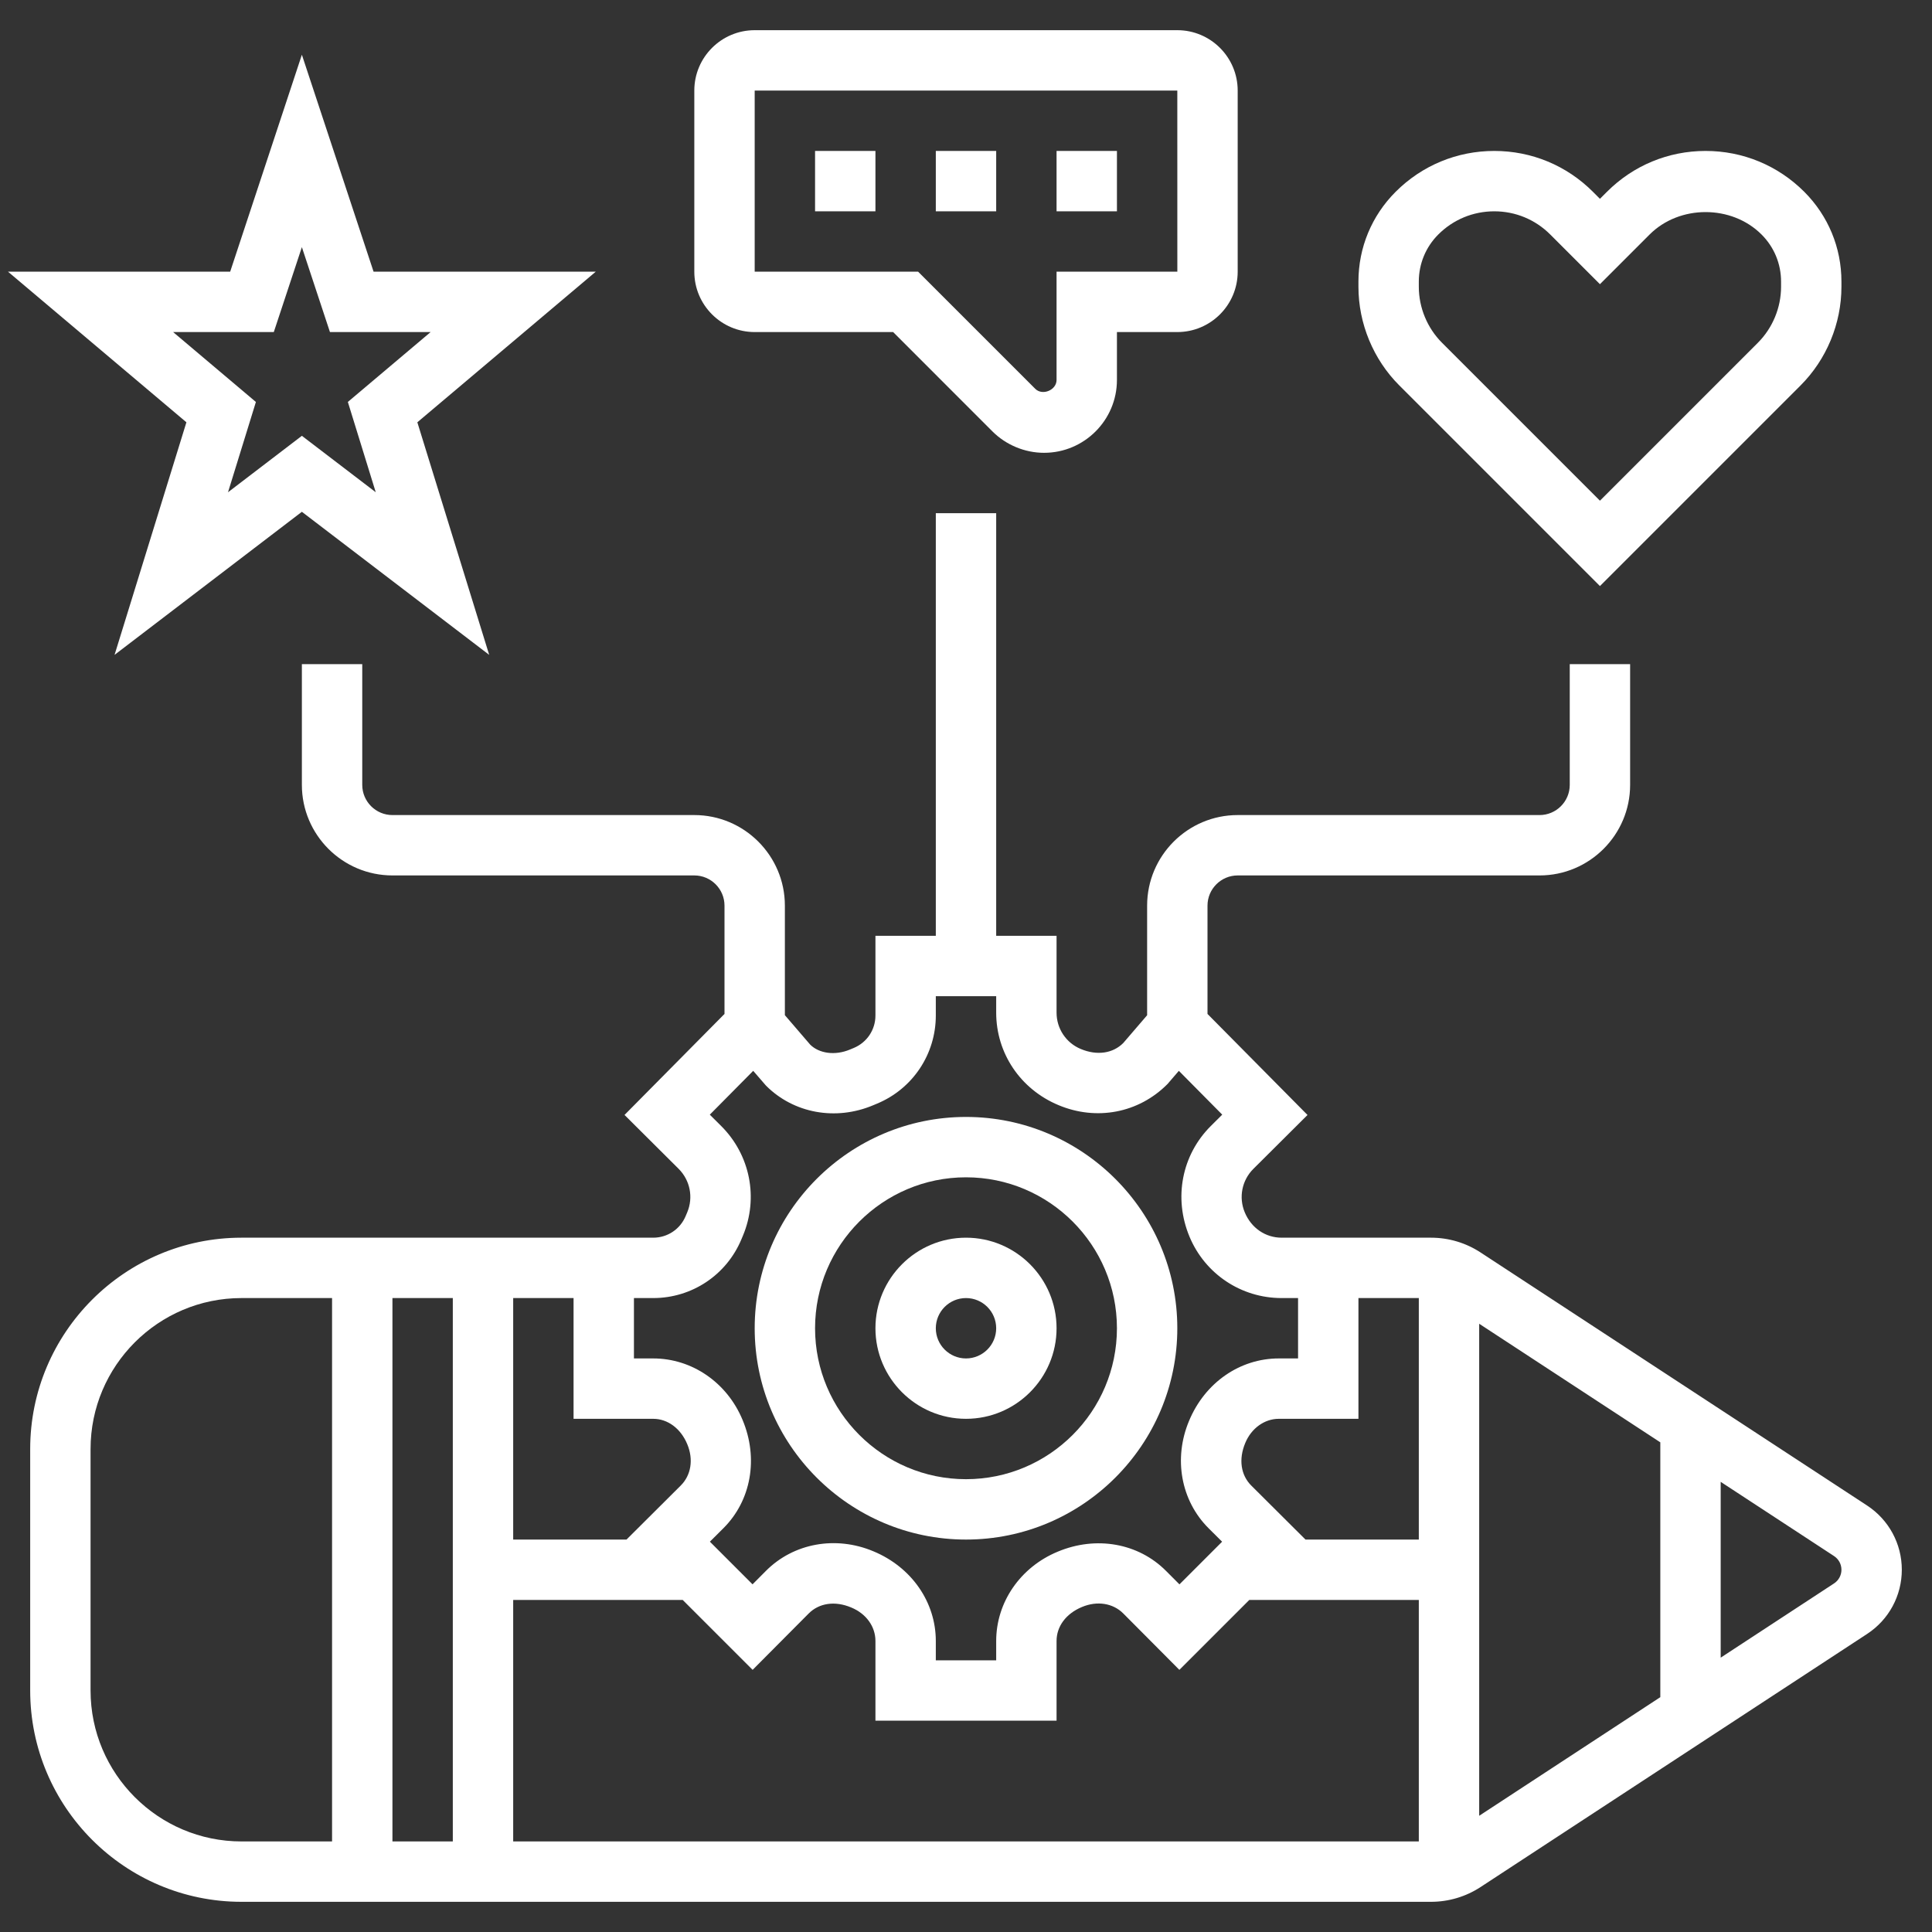
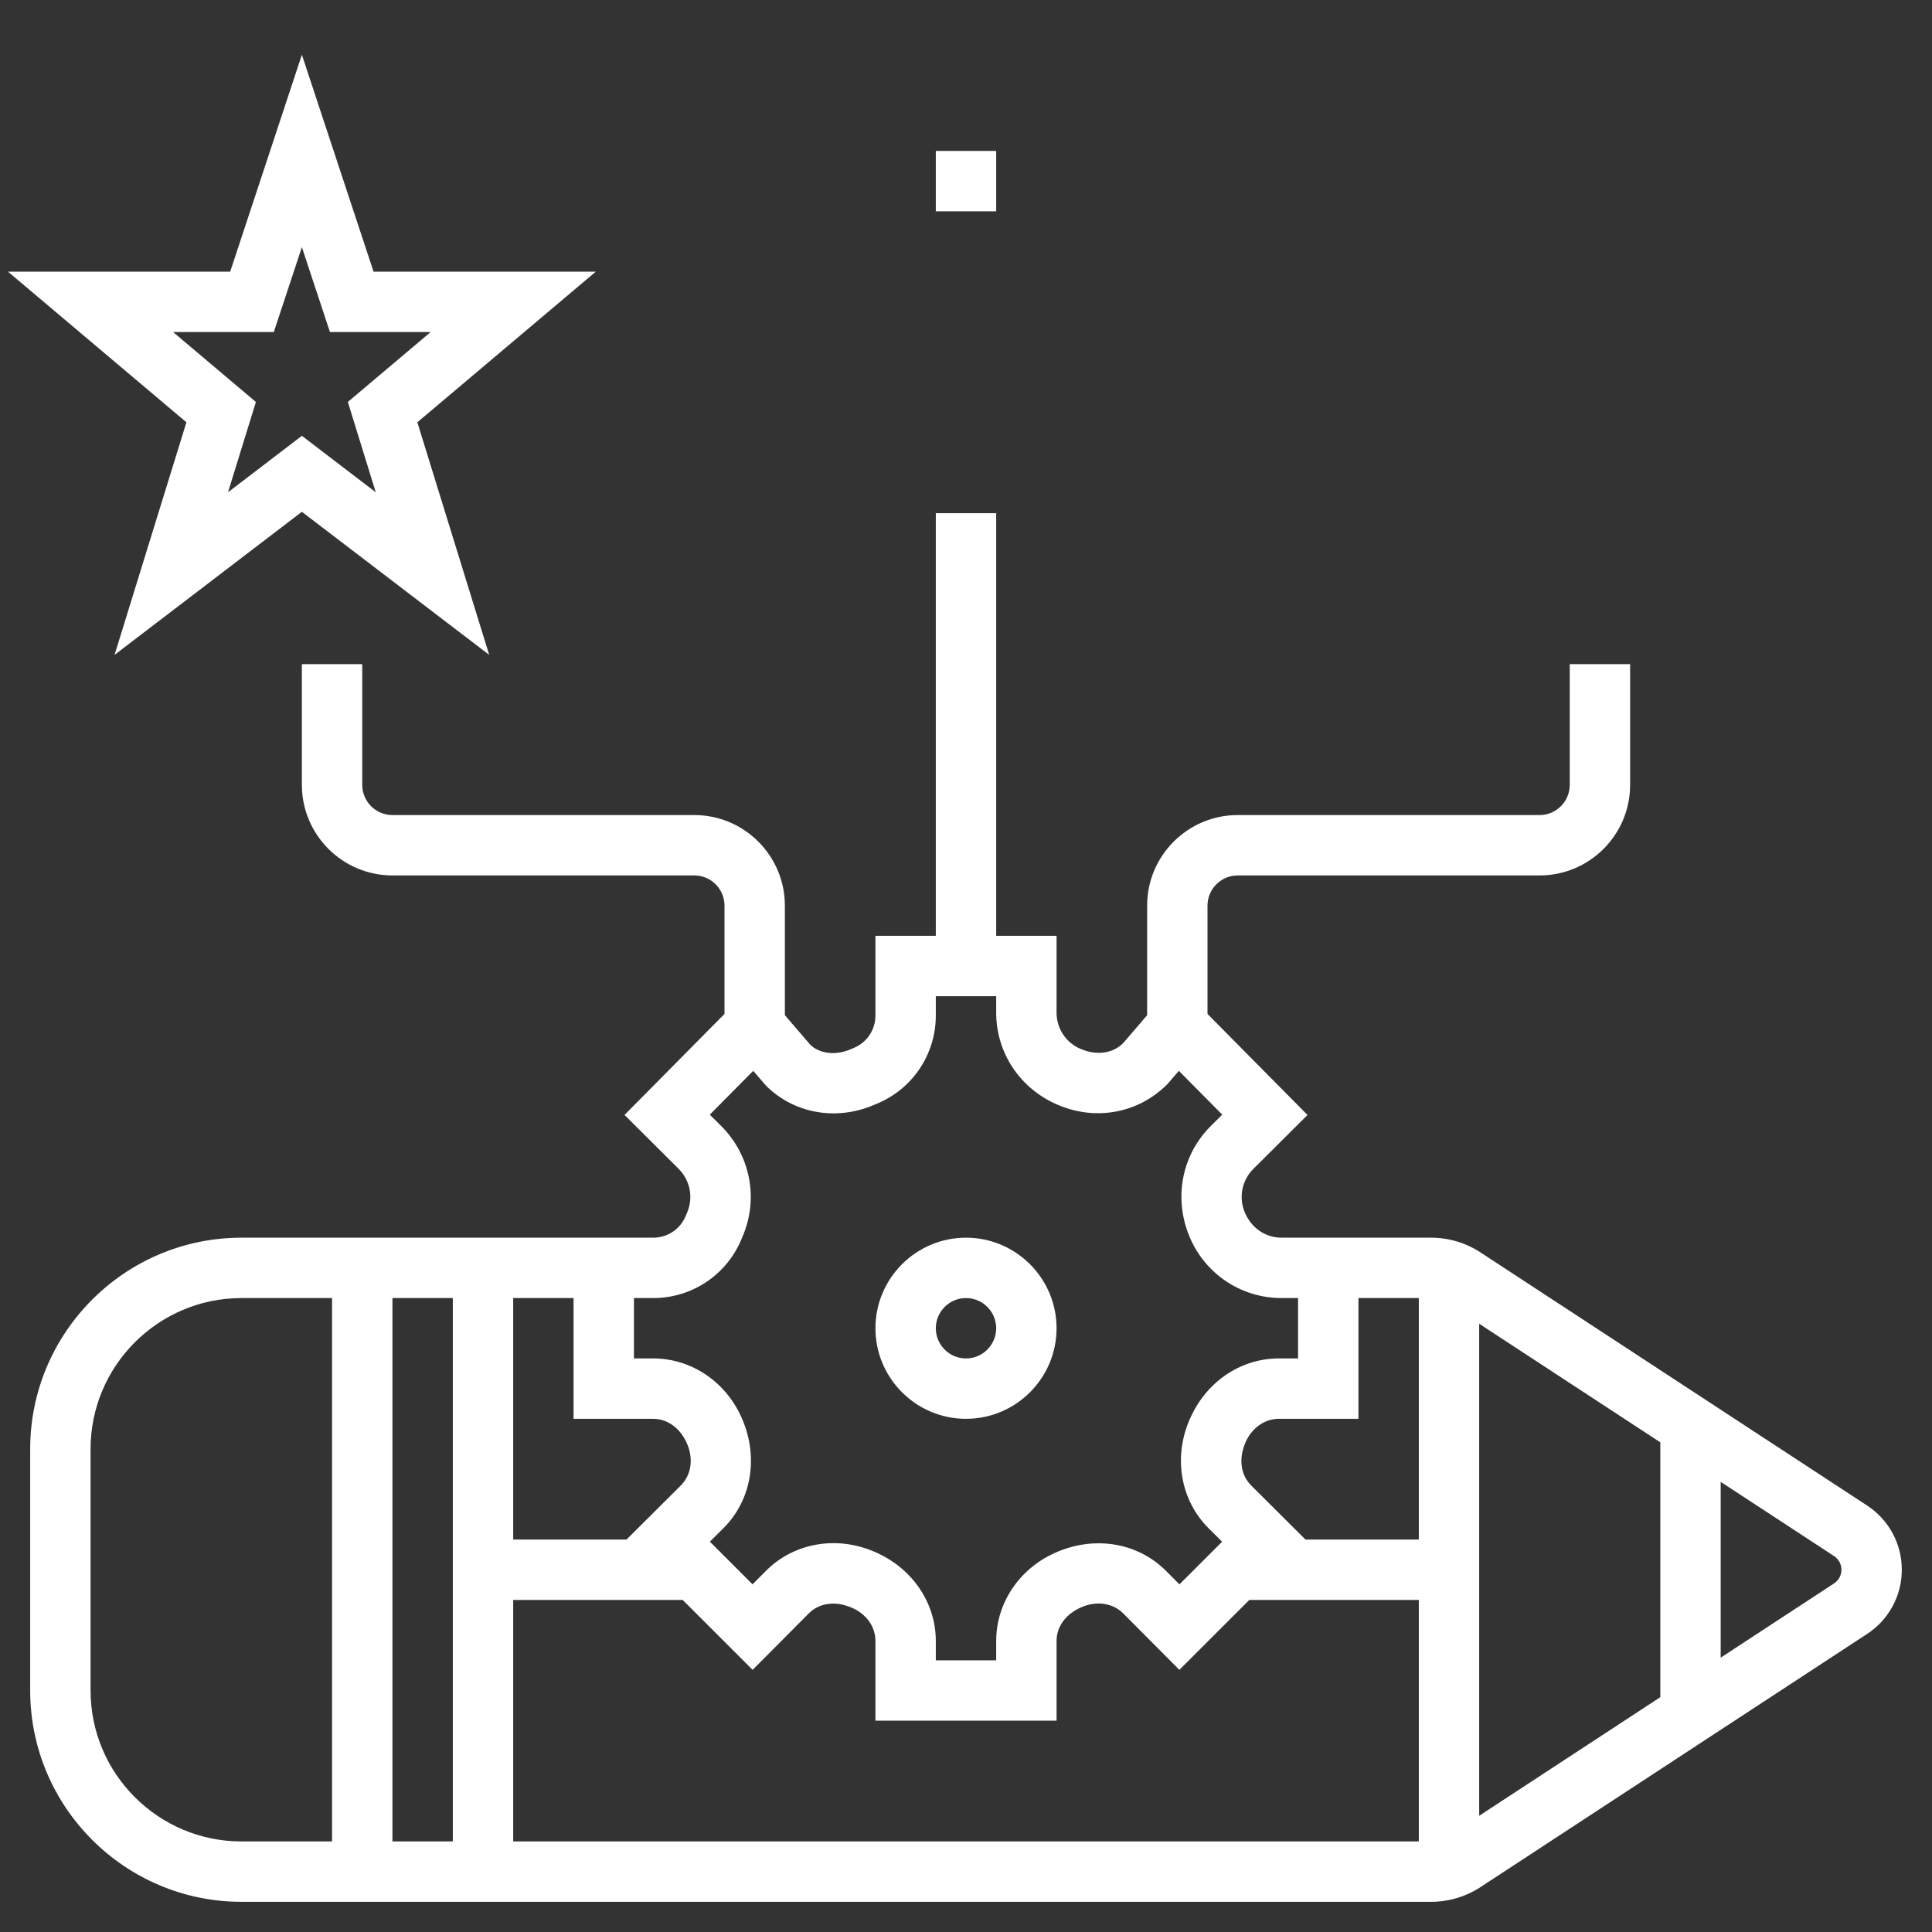
<svg xmlns="http://www.w3.org/2000/svg" width="64" height="64" viewBox="0 0 64 64" fill="none">
  <rect x="0" y="0" width="64" height="64" fill="#333333" stroke="none" />
-   <path d="M53 19.414L59.646 12.768C60.507 11.908 61 10.717 61 9.5V9.328C61 8.204 60.562 7.148 59.768 6.353C58.894 5.48 57.734 5 56.5 5C55.266 5 54.106 5.48 53.232 6.354L53 6.586L52.768 6.354C51.894 5.48 50.734 5 49.5 5C48.266 5 47.106 5.48 46.232 6.354C45.438 7.148 45 8.204 45 9.328V9.5C45 10.717 45.493 11.908 46.354 12.768L53 19.414ZM47 9.328C47 8.739 47.229 8.184 47.646 7.767C48.142 7.272 48.8 7 49.5 7C50.2 7 50.858 7.272 51.354 7.768L53 9.414L54.646 7.768C55.637 6.778 57.362 6.778 58.353 7.768C58.771 8.185 59 8.739 59 9.328V9.5C59 10.19 58.72 10.866 58.232 11.354L53 16.586L47.768 11.354C47.28 10.866 47 10.19 47 9.5V9.328Z" fill="white" />
-   <path d="M27 5H29V7H27V5Z" fill="white" />
  <path d="M31 5H33V7H31V5Z" fill="white" />
-   <path d="M35 5H37V7H35V5Z" fill="white" />
-   <path d="M25 11H29.586L32.879 14.294C33.329 14.742 33.951 15 34.586 15C35.917 15 37 13.917 37 12.586V11H39C40.103 11 41 10.103 41 9V3C41 1.897 40.103 1 39 1H25C23.897 1 23 1.897 23 3V9C23 10.103 23.897 11 25 11ZM25 3H39L39.001 9H35V12.586C35 12.924 34.531 13.118 34.293 12.879L30.414 9H25V3Z" fill="white" />
  <path d="M3.795 21.693L10 16.954L16.205 21.693L13.825 13.989L19.735 9H12.375L10 1.813L7.625 9H0.265L6.175 13.989L3.795 21.693ZM5.735 11H9.07L10 8.187L10.93 11H14.265L11.523 13.315L12.447 16.306L10 14.437L7.553 16.307L8.477 13.316L5.735 11Z" fill="white" />
  <path d="M32 47C33.654 47 35 45.654 35 44C35 42.346 33.654 41 32 41C30.346 41 29 42.346 29 44C29 45.654 30.346 47 32 47ZM32 43C32.551 43 33 43.448 33 44C33 44.552 32.551 45 32 45C31.449 45 31 44.552 31 44C31 43.448 31.449 43 32 43Z" fill="white" />
-   <path d="M32 51C35.86 51 39 47.859 39 44C39 40.141 35.86 37 32 37C28.14 37 25 40.141 25 44C25 47.859 28.14 51 32 51ZM32 39C34.757 39 37 41.243 37 44C37 46.757 34.757 49 32 49C29.243 49 27 46.757 27 44C27 41.243 29.243 39 32 39Z" fill="white" />
  <path d="M61.851 49.873L49.048 41.491C48.559 41.17 47.99 41 47.403 41H42.454C41.926 41 41.453 40.686 41.234 40.16C41.027 39.664 41.14 39.097 41.521 38.719L43.313 36.935L40 33.588V30C40 29.448 40.449 29 41 29H51C52.654 29 54 27.654 54 26V22H52V26C52 26.552 51.551 27 51 27H41C39.346 27 38 28.346 38 30V33.631L37.21 34.551C36.868 34.894 36.344 34.976 35.802 34.749C35.315 34.547 35 34.074 35 33.546V31H33V17H31V31H29V33.64C29 34.112 28.719 34.533 28.282 34.715L28.157 34.767C27.656 34.977 27.132 34.895 26.839 34.605L26 33.629V30C26 28.346 24.654 27 23 27H13C12.449 27 12 26.552 12 26V22H10V26C10 27.654 11.346 29 13 29H23C23.551 29 24 29.448 24 30V33.588L20.688 36.934L22.479 38.717C22.86 39.097 22.973 39.663 22.766 40.159L22.714 40.282C22.533 40.719 22.111 41 21.639 41H8C4.14 41 1 44.141 1 48V56C1 59.859 4.14 63 8 63H47.403C47.989 63 48.558 62.83 49.047 62.51L61.851 54.126C62.57 53.655 63 52.86 63 52C63 51.14 62.57 50.345 61.851 49.873ZM22.551 49.21L20.754 51H17V43H19V47H21.639C22.112 47 22.548 47.313 22.767 47.842C22.977 48.344 22.895 48.867 22.551 49.21ZM15 61H13V43H15V61ZM17 53H22.615L24.932 55.316L26.79 53.448C27.133 53.105 27.655 53.021 28.2 53.251C28.694 53.455 29 53.881 29 54.36V57H35V54.36C35 53.881 35.307 53.455 35.843 53.233C36.344 53.023 36.869 53.106 37.21 53.448L39.068 55.316L41.385 53H47V61H17V53ZM41.449 49.21C41.106 48.867 41.023 48.344 41.251 47.8C41.452 47.314 41.888 47 42.361 47H45V43H47V51H43.246L41.449 49.21ZM24.56 41.054L24.612 40.93C25.133 39.682 24.85 38.257 23.891 37.301L23.513 36.925L24.951 35.473L25.374 35.962C26.289 36.881 27.686 37.138 28.932 36.61L29.054 36.559C30.236 36.067 31 34.921 31 33.64V33H33V33.546C33 34.885 33.798 36.082 35.067 36.61C36.314 37.132 37.713 36.88 38.676 35.909L39.051 35.473L40.488 36.924L40.109 37.301C39.151 38.256 38.868 39.681 39.404 40.967C39.919 42.202 41.116 43 42.454 43H43V45H42.361C41.076 45 39.916 45.799 39.389 47.068C38.865 48.315 39.119 49.712 40.037 50.626L40.484 51.071L39.071 52.484L38.626 52.038C37.712 51.12 36.314 50.865 35.034 51.403C33.799 51.916 33 53.076 33 54.36V55H31V54.36C31 53.076 30.201 51.916 28.933 51.389C27.684 50.864 26.288 51.118 25.373 52.037L24.929 52.483L23.516 51.07L23.963 50.625C24.881 49.711 25.135 48.314 24.597 47.033C24.084 45.799 22.924 45 21.639 45H21V43H21.639C22.92 43 24.066 42.236 24.56 41.054ZM3 56V48C3 45.243 5.243 43 8 43H11V61H8C5.243 61 3 58.757 3 56ZM49 60.15V43.851L55 47.779V56.221L49 60.15ZM60.755 52.453L57 54.912V49.088L60.754 51.546C60.908 51.647 61 51.816 61 52C61 52.184 60.908 52.353 60.755 52.453Z" fill="white" />
</svg>